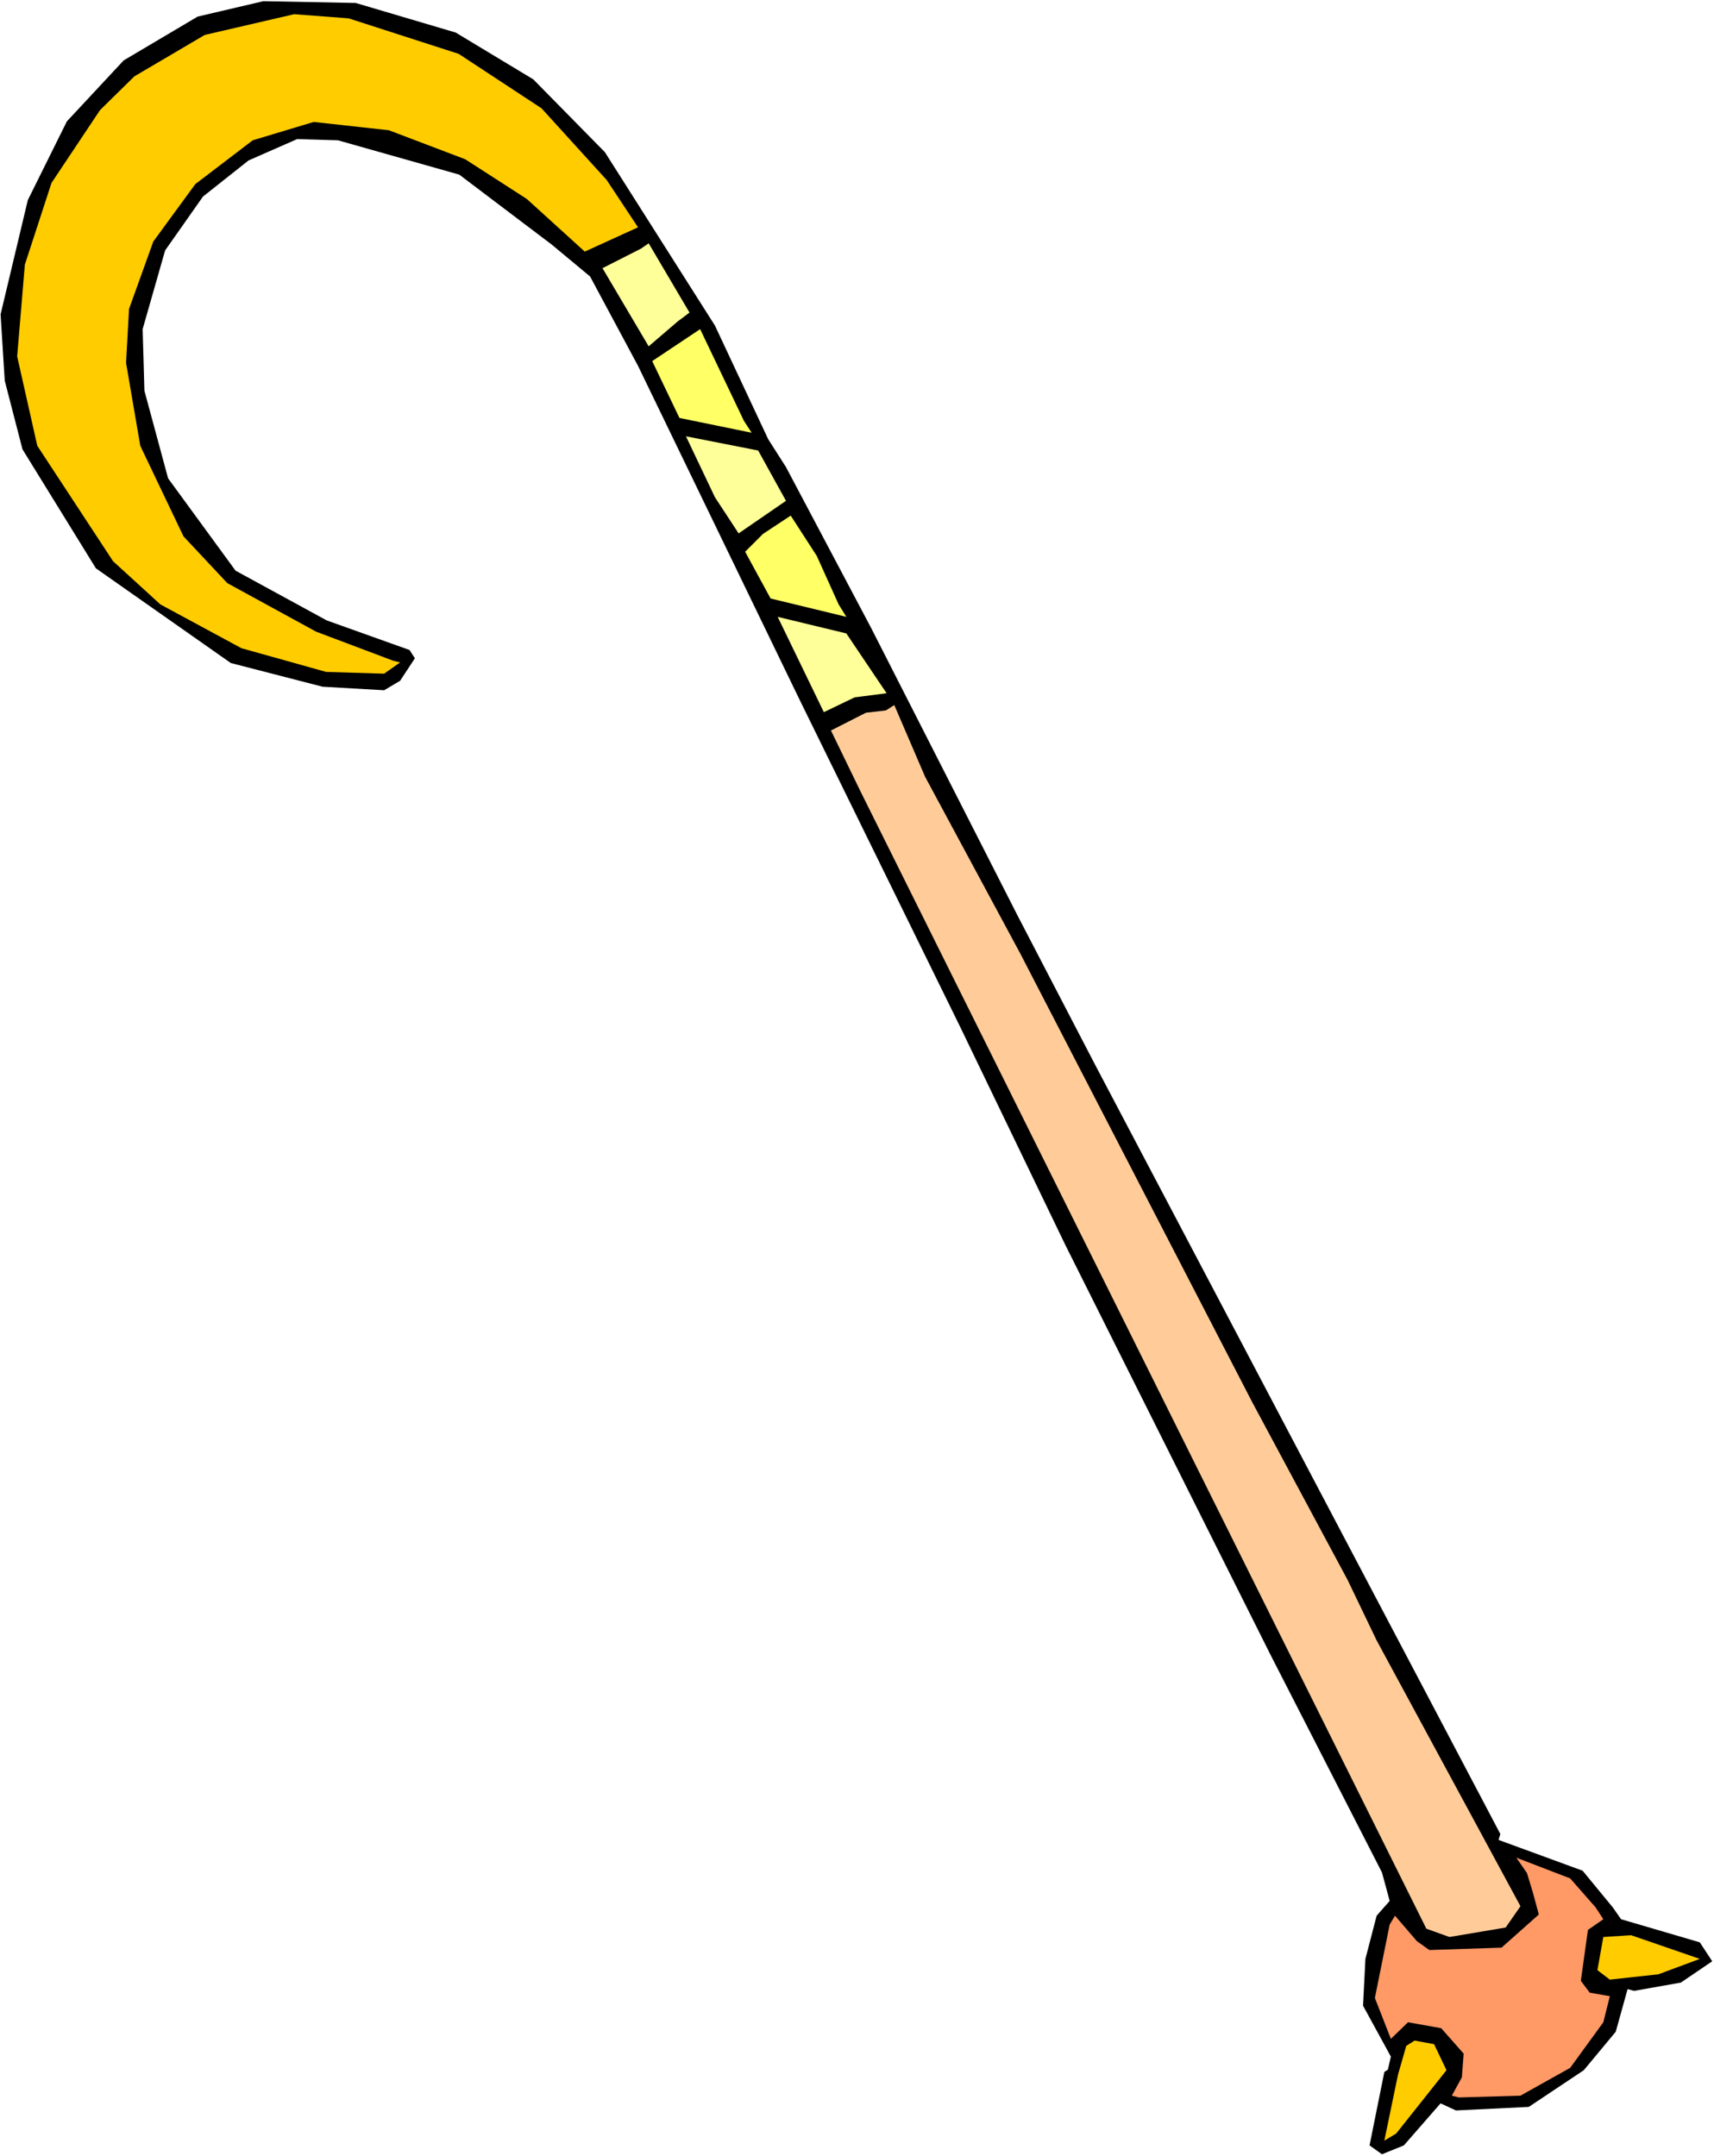
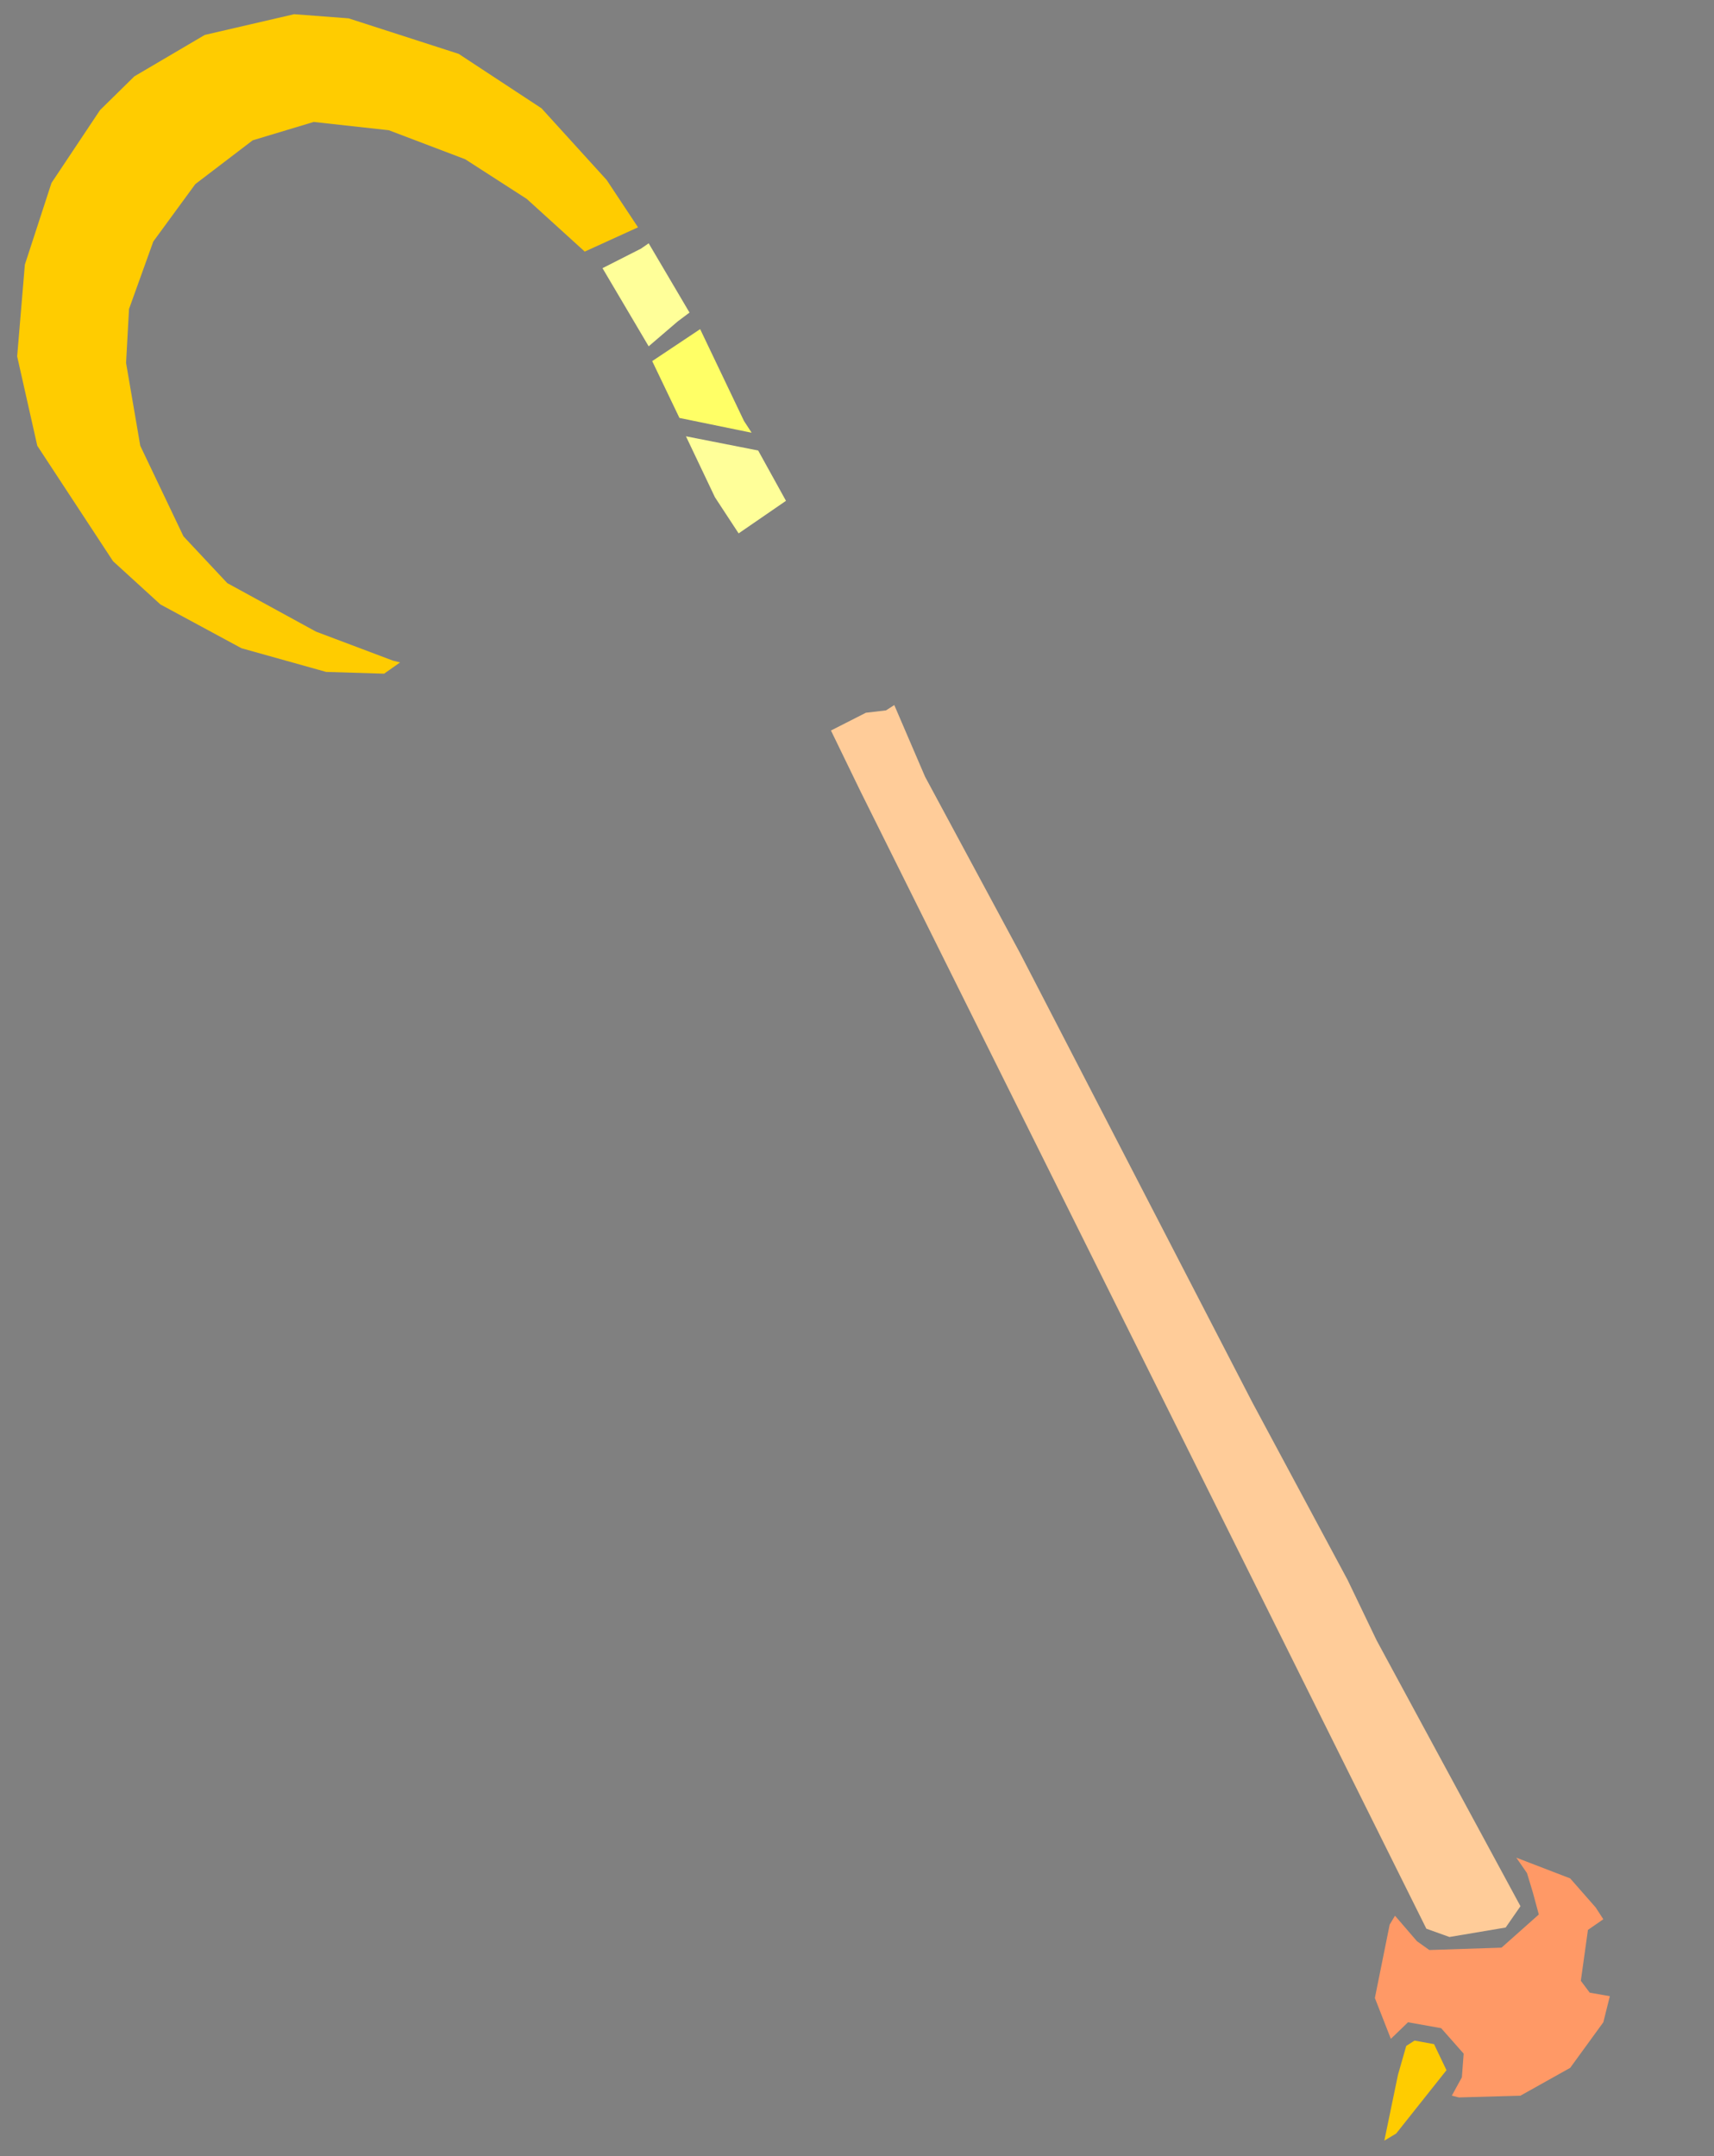
<svg xmlns="http://www.w3.org/2000/svg" xmlns:ns1="http://sodipodi.sourceforge.net/DTD/sodipodi-0.dtd" xmlns:ns2="http://www.inkscape.org/namespaces/inkscape" version="1.0" width="123.814mm" height="155.711mm" id="svg12" ns1:docname="Scythe 06.wmf">
  <rect width="100%" height="100%" fill="#808080" stroke="none" />
  <ns1:namedview id="namedview12" pagecolor="#ffffff" bordercolor="#000000" borderopacity="0.25" ns2:showpageshadow="2" ns2:pageopacity="0.0" ns2:pagecheckerboard="0" ns2:deskcolor="#d1d1d1" ns2:document-units="mm" />
  <defs id="defs1">
    <pattern id="WMFhbasepattern" patternUnits="userSpaceOnUse" width="6" height="6" x="0" y="0" />
  </defs>
-   <path style="fill:#ffffff;fill-opacity:1;fill-rule:evenodd;stroke:none" d="M 0,588.515 H 467.957 V 0 H 0 Z" id="path1" />
-   <path style="fill:#000000;fill-opacity:1;fill-rule:evenodd;stroke:none" d="m 71.906,0.323 25.208,0.485 27.308,8.08 21.168,12.766 19.552,19.876 30.055,47.346 14.543,31.025 4.848,7.595 23.269,43.953 39.912,78.372 21.168,40.721 110.687,210.068 -0.485,1.616 22.945,8.403 8.241,10.019 2.262,3.232 21.491,6.302 3.393,5.171 -8.564,5.817 -12.765,2.262 -1.777,-0.485 -3.232,11.635 -8.726,10.503 -15.028,10.019 -19.875,0.97 -4.201,-1.939 -10.018,11.473 -5.979,2.424 -3.393,-2.424 4.04,-20.037 0.97,-0.646 0.808,-3.555 -7.595,-13.897 0.646,-12.766 3.07,-11.796 3.555,-4.04 -2.101,-7.756 L 346.767,451.486 290.857,339.826 262.256,280.522 218.305,191.001 174.191,99.863 161.103,75.463 150.599,66.737 125.392,47.669 92.266,38.297 81.117,37.974 l -13.25,5.817 -12.442,9.857 -10.342,14.705 -6.14,21.492 0.485,16.805 6.463,23.915 18.421,25.208 24.884,13.574 22.622,8.08 1.454,2.262 -4.04,6.14 -4.363,2.585 L 88.065,187.446 63.019,180.982 26.177,155.127 6.14,122.648 1.293,103.903 0.162,85.805 7.595,54.618 18.259,33.126 33.772,16.482 53.97,4.525 Z" id="path2" />
  <path style="fill:#ffcc00;fill-opacity:1;fill-rule:evenodd;stroke:none" d="m 80.309,3.878 14.866,1.131 30.055,9.695 22.622,14.866 17.775,19.553 8.564,12.927 -14.543,6.625 L 143.813,54.295 127.008,43.468 106.163,35.55 85.641,33.288 68.998,38.297 53.324,50.255 41.851,65.929 l -6.625,18.421 -0.808,14.705 3.878,22.623 11.796,24.723 11.957,12.766 24.238,13.25 21.006,7.918 1.939,0.485 -4.363,3.07 L 89.035,183.406 65.928,176.942 43.79,164.985 30.863,153.188 10.18,121.678 4.686,97.278 6.787,72.231 14.058,49.932 27.308,30.056 36.68,20.845 55.909,9.534 Z" id="path3" />
  <path style="fill:#ffff99;fill-opacity:1;fill-rule:evenodd;stroke:none" d="m 177.1,66.414 11.15,18.906 -3.232,2.424 -7.918,6.787 -12.604,-21.33 10.503,-5.333 z" id="path4" />
  <path style="fill:#ffff66;fill-opacity:1;fill-rule:evenodd;stroke:none" d="m 203.115,114.891 2.101,3.232 -19.714,-4.04 -7.433,-15.513 13.089,-8.726 z" id="path5" />
  <path style="fill:#ffff99;fill-opacity:1;fill-rule:evenodd;stroke:none" d="m 214.588,136.706 -12.927,8.888 -6.463,-9.857 -7.918,-16.644 19.714,3.878 z" id="path6" />
-   <path style="fill:#ffff66;fill-opacity:1;fill-rule:evenodd;stroke:none" d="m 222.991,151.734 5.979,13.25 2.101,3.393 -20.683,-5.009 -6.948,-12.766 4.848,-4.848 7.595,-5.009 z" id="path7" />
-   <path style="fill:#ffff99;fill-opacity:1;fill-rule:evenodd;stroke:none" d="m 242.058,189.223 -8.726,1.131 -8.403,4.04 -12.604,-26.016 18.744,4.525 z" id="path8" />
  <path style="fill:#ffcc99;fill-opacity:1;fill-rule:evenodd;stroke:none" d="m 241.896,193.909 2.262,-1.454 8.403,19.553 26.016,48.316 63.342,122.486 26.016,48.477 7.918,16.482 39.266,72.554 -4.04,5.817 -15.351,2.585 -6.302,-2.262 -154.478,-310.417 -8.079,-16.644 9.534,-4.848 z" id="path9" />
  <path style="fill:#ff9966;fill-opacity:1;fill-rule:evenodd;stroke:none" d="m 390.234,532.281 19.714,-0.646 10.18,-9.049 -1.616,-5.979 -1.616,-5.332 -2.909,-4.201 14.704,5.656 6.948,7.918 2.101,3.232 -4.201,2.909 -1.939,13.897 2.424,3.232 5.494,0.97 -1.777,7.11 -9.049,12.443 -13.573,7.595 -16.805,0.485 -1.939,-0.485 2.747,-5.009 0.485,-6.464 -6.14,-6.948 -9.049,-1.616 -4.686,4.525 -4.363,-11.15 4.04,-20.037 1.454,-2.424 5.979,6.948 z" id="path10" />
  <path style="fill:#ffcc00;fill-opacity:1;fill-rule:evenodd;stroke:none" d="m 391.526,557.974 3.393,7.11 -13.735,17.29 -3.232,1.939 3.717,-17.937 2.262,-7.918 2.262,-1.454 z" id="path11" />
-   <path style="fill:#ffcc00;fill-opacity:1;fill-rule:evenodd;stroke:none" d="m 464.079,534.705 -11.311,4.201 -13.25,1.454 -3.393,-2.585 1.616,-9.049 7.595,-0.485 z" id="path12" />
</svg>